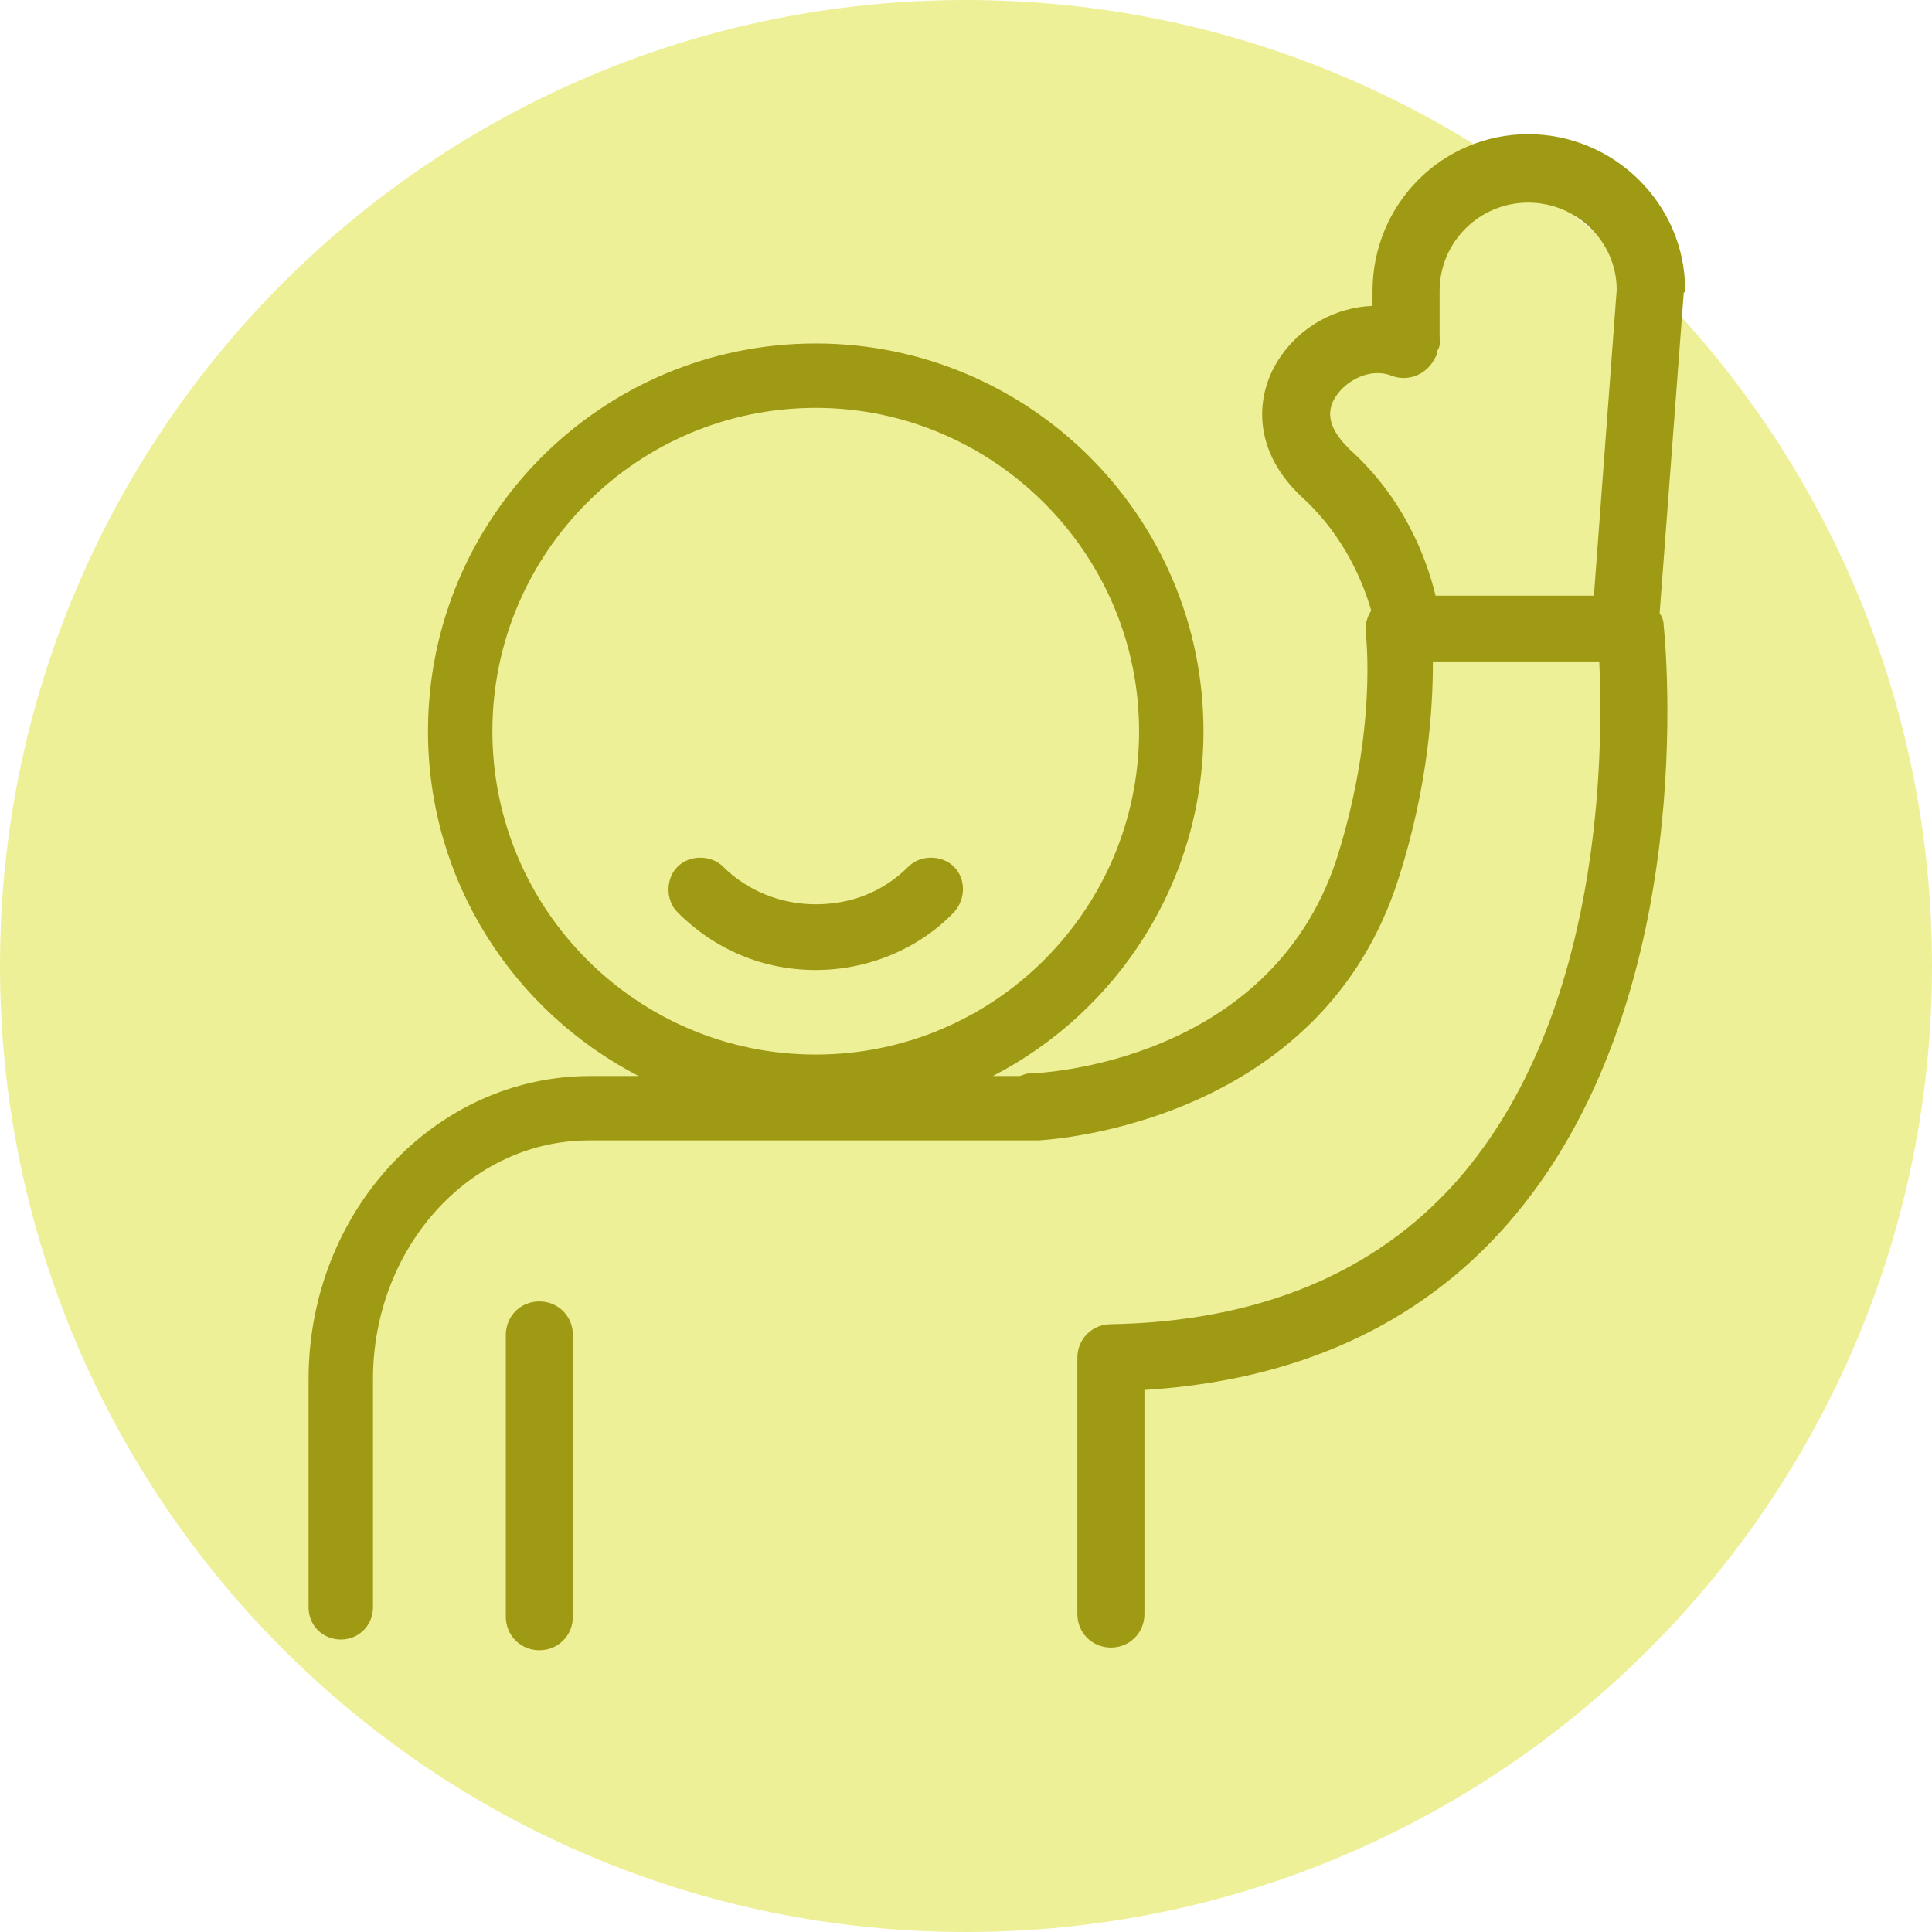
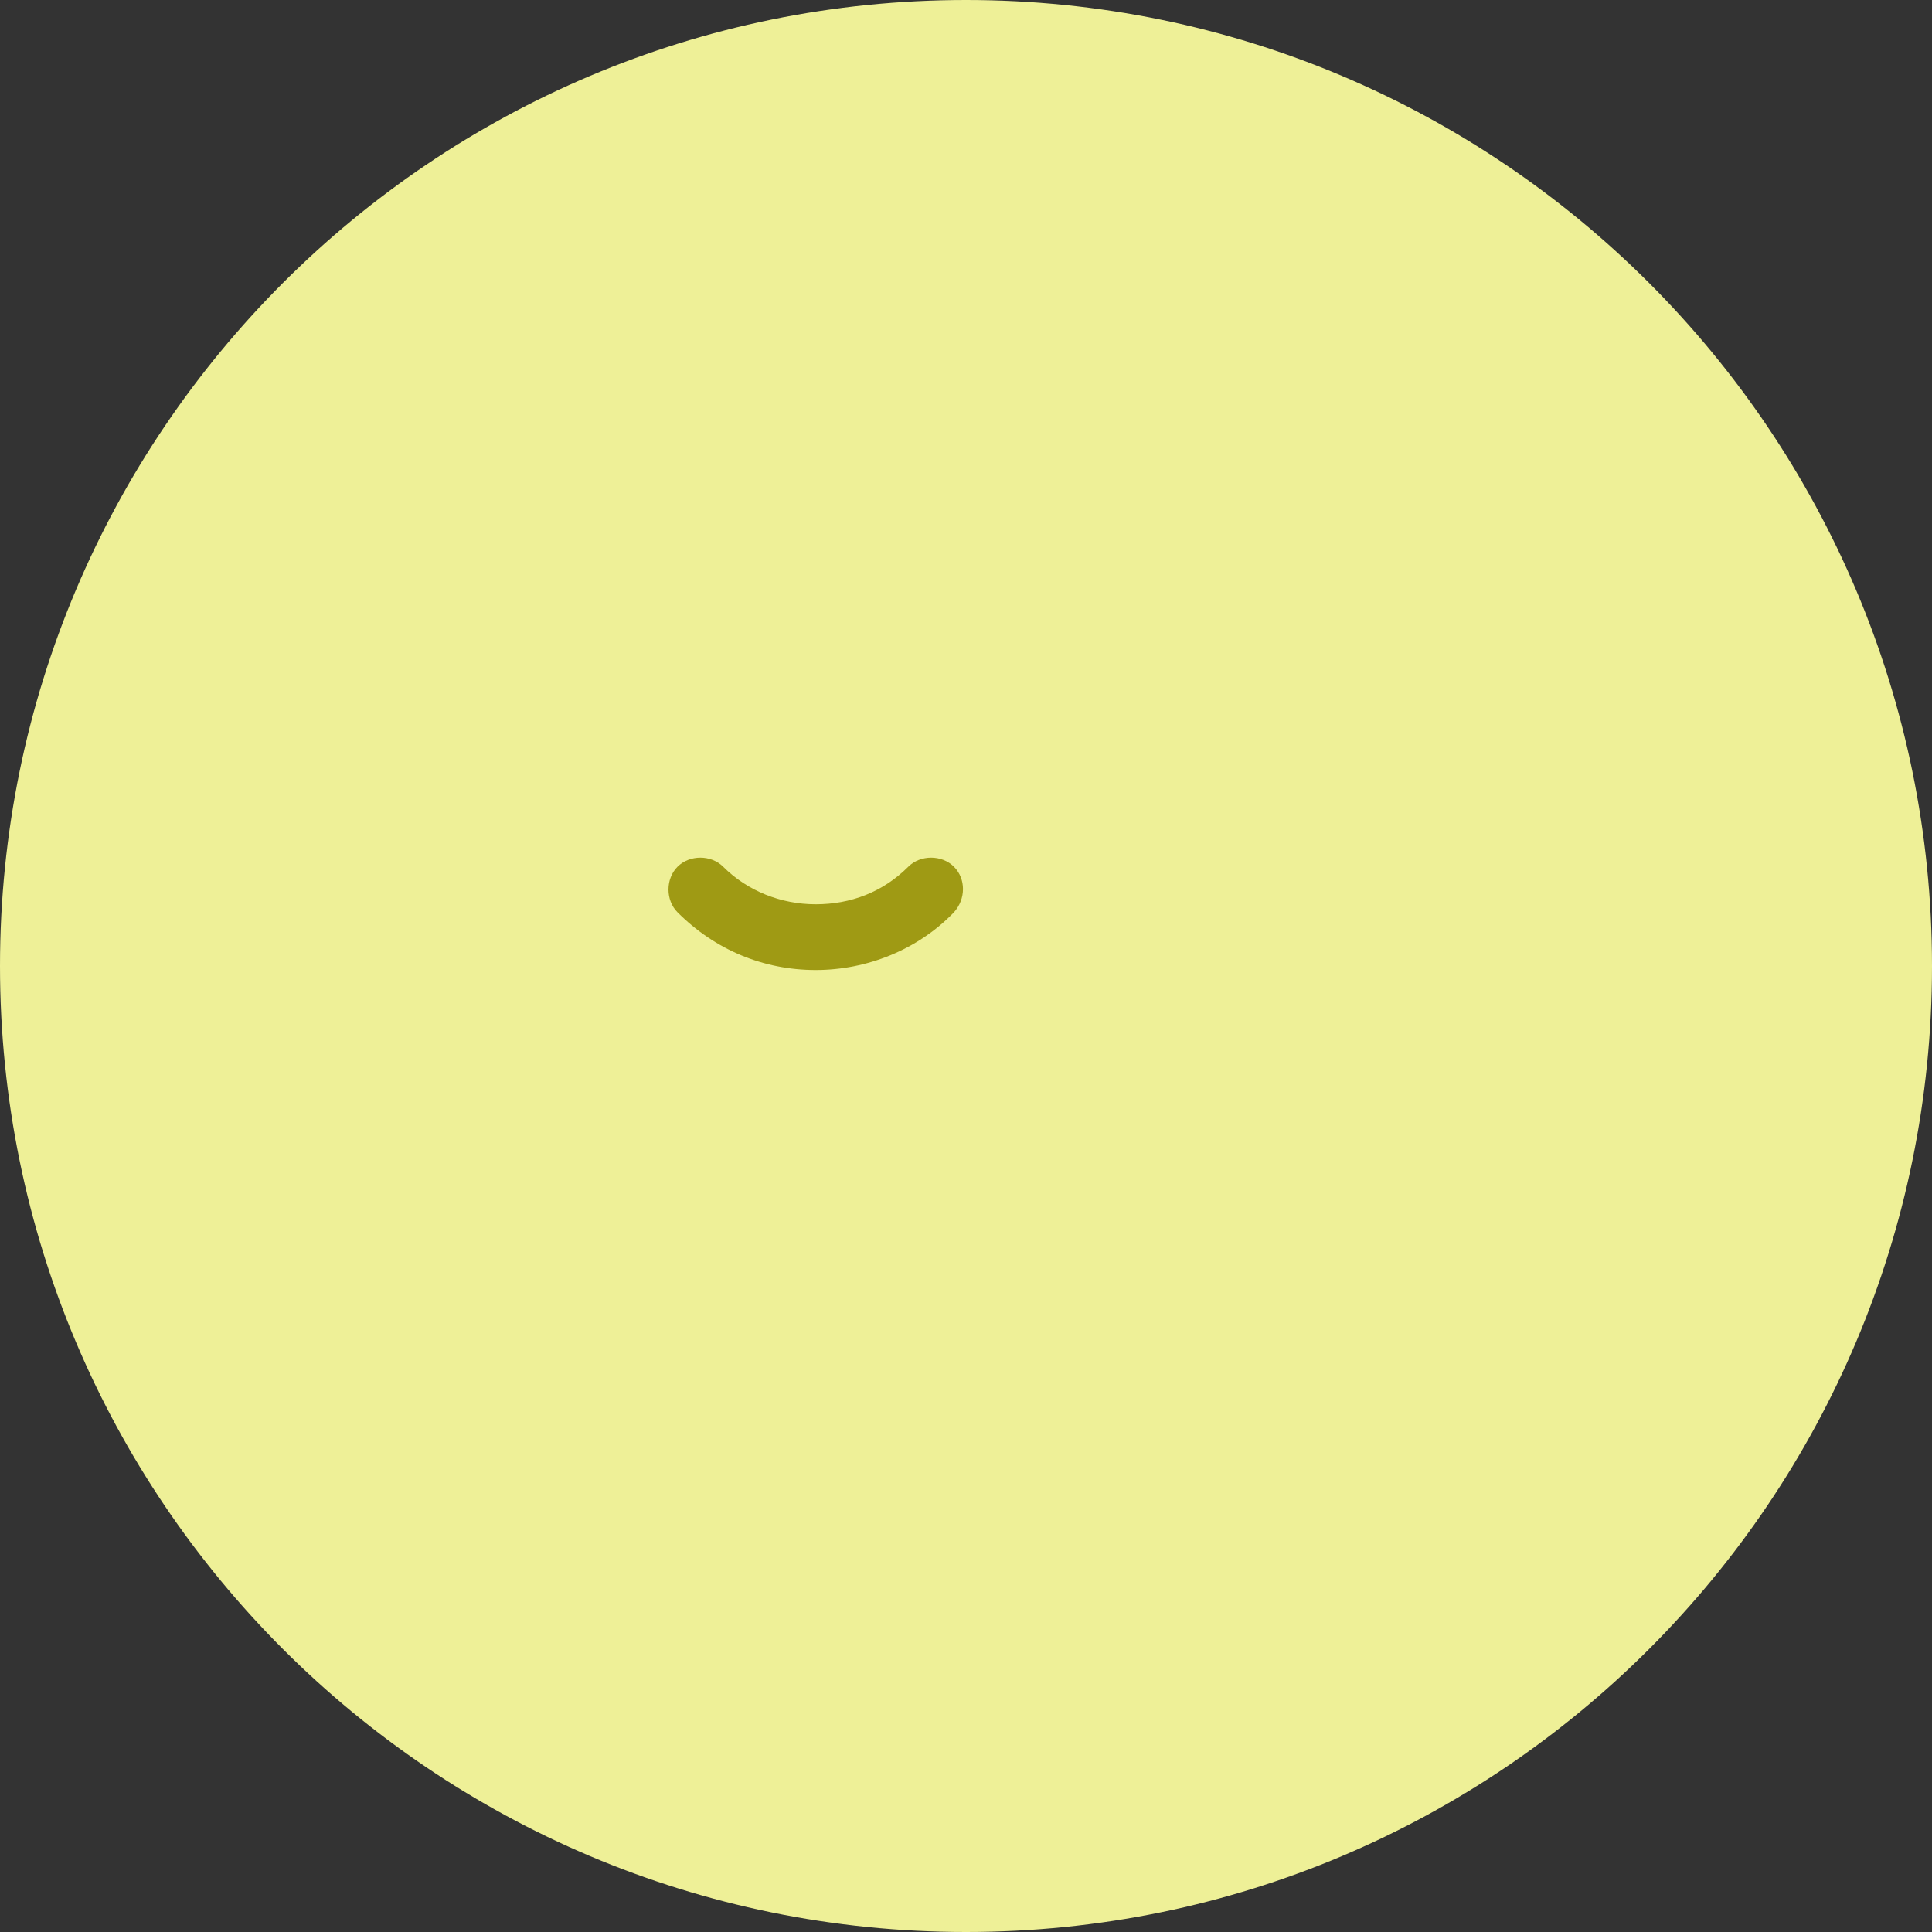
<svg xmlns="http://www.w3.org/2000/svg" width="144" height="144" viewBox="0 0 144 144" fill="none">
  <rect x="0" y="0" width="144" height="144" fill="#333333" stroke="none" />
  <g clip-path="url(#clip0_1_45)">
-     <path d="M144 0H0V144H144V0Z" fill="white" />
    <path d="M72 144C111.765 144 144 111.765 144 72C144 32.236 111.765 0 72 0C32.236 0 0 32.236 0 72C0 111.765 32.236 144 72 144Z" fill="#EEF097" />
    <path d="M71.1 64.6C70.2 63.7 68.6 63.7 67.7 64.6C65.8 66.5 63.4 67.4 60.8 67.4C58.2 67.4 55.7 66.4 53.9 64.6C53 63.7 51.4 63.7 50.5 64.6C49.6 65.5 49.6 67.1 50.5 68C53.3 70.8 56.9 72.3 60.8 72.3C64.6 72.3 68.4 70.8 71.1 68C72 67 72 65.5 71.1 64.6Z" fill="#9F9A14" />
-     <path d="M40.2 97C38.8 97 37.7 98.1 37.7 99.5V120.5C37.7 121.9 38.8 123 40.2 123C41.6 123 42.7 121.9 42.7 120.5V99.5C42.7 98.1 41.6 97 40.2 97Z" fill="#9F9A14" />
-     <path d="M125.6 21.6C125.6 15.2 120.3 10 113.9 10C107.5 10 102.3 15.2 102.3 21.7V22.8C99.6 22.9 96.9 24.3 95.3 26.8C93.6 29.4 93.2 33.6 97.2 37.2C100.2 40 101.6 43.4 102.2 45.5C101.9 46 101.7 46.6 101.8 47.2C101.8 47.3 102.7 54.4 99.6 64.1C94.6 79.2 77.6 80 76.8 80C76.5 80 76.3 80.1 76 80.2H74C83.3 75.4 89.7 65.7 89.7 54.5C89.7 38.5 76.7 25.6 60.8 25.6C44.8 25.6 31.9 38.6 31.9 54.5C31.9 65.7 38.3 75.4 47.6 80.2H44C32.4 80.2 23 90.3 23 102.8V119.8C23 121.2 24.1 122.2 25.4 122.2C26.8 122.2 27.8 121.1 27.8 119.8V102.8C27.8 93 35 85 43.9 85H76.9C76.9 85 76.9 85 77 85H77.4C80.6 84.8 98.7 82.7 104.2 65.6C106.5 58.5 106.8 52.6 106.8 49.3H119.2C119.5 55.9 119.5 75.6 108.6 88C102.5 94.9 93.8 98.5 82.8 98.7C81.4 98.7 80.3 99.8 80.3 101.2V120.3C80.3 121.7 81.4 122.8 82.8 122.8C84.2 122.8 85.3 121.7 85.3 120.3V103.6C96.6 102.9 105.7 98.8 112.3 91.3C126.9 74.7 124.1 47.7 124 46.6C124 46.3 123.9 46 123.7 45.7L125.5 21.8C125.6 21.8 125.6 21.7 125.6 21.6ZM36.7 54.5C36.7 41.2 47.5 30.4 60.8 30.4C74 30.4 84.9 41.2 84.9 54.5C84.9 67.8 74.1 78.6 60.8 78.6C47.5 78.6 36.7 67.8 36.7 54.5ZM100.6 33.5C99.6 32.5 98.5 31.1 99.6 29.5C100.4 28.3 102.2 27.4 103.7 28C105 28.5 106.4 27.9 107 26.6C107.1 26.5 107.1 26.3 107.1 26.2C107.3 25.9 107.4 25.5 107.3 25.1V21.7C107.3 18 110.3 15.1 113.9 15.1C117.5 15.1 120.5 18 120.5 21.6L118.8 44.4H107C106.3 41.5 104.6 37.1 100.6 33.5Z" fill="#9F9A14" />
  </g>
  <defs>
    <clipPath id="clip0_1_45">
      <rect width="144" height="144" fill="white" />
    </clipPath>
  </defs>
</svg>